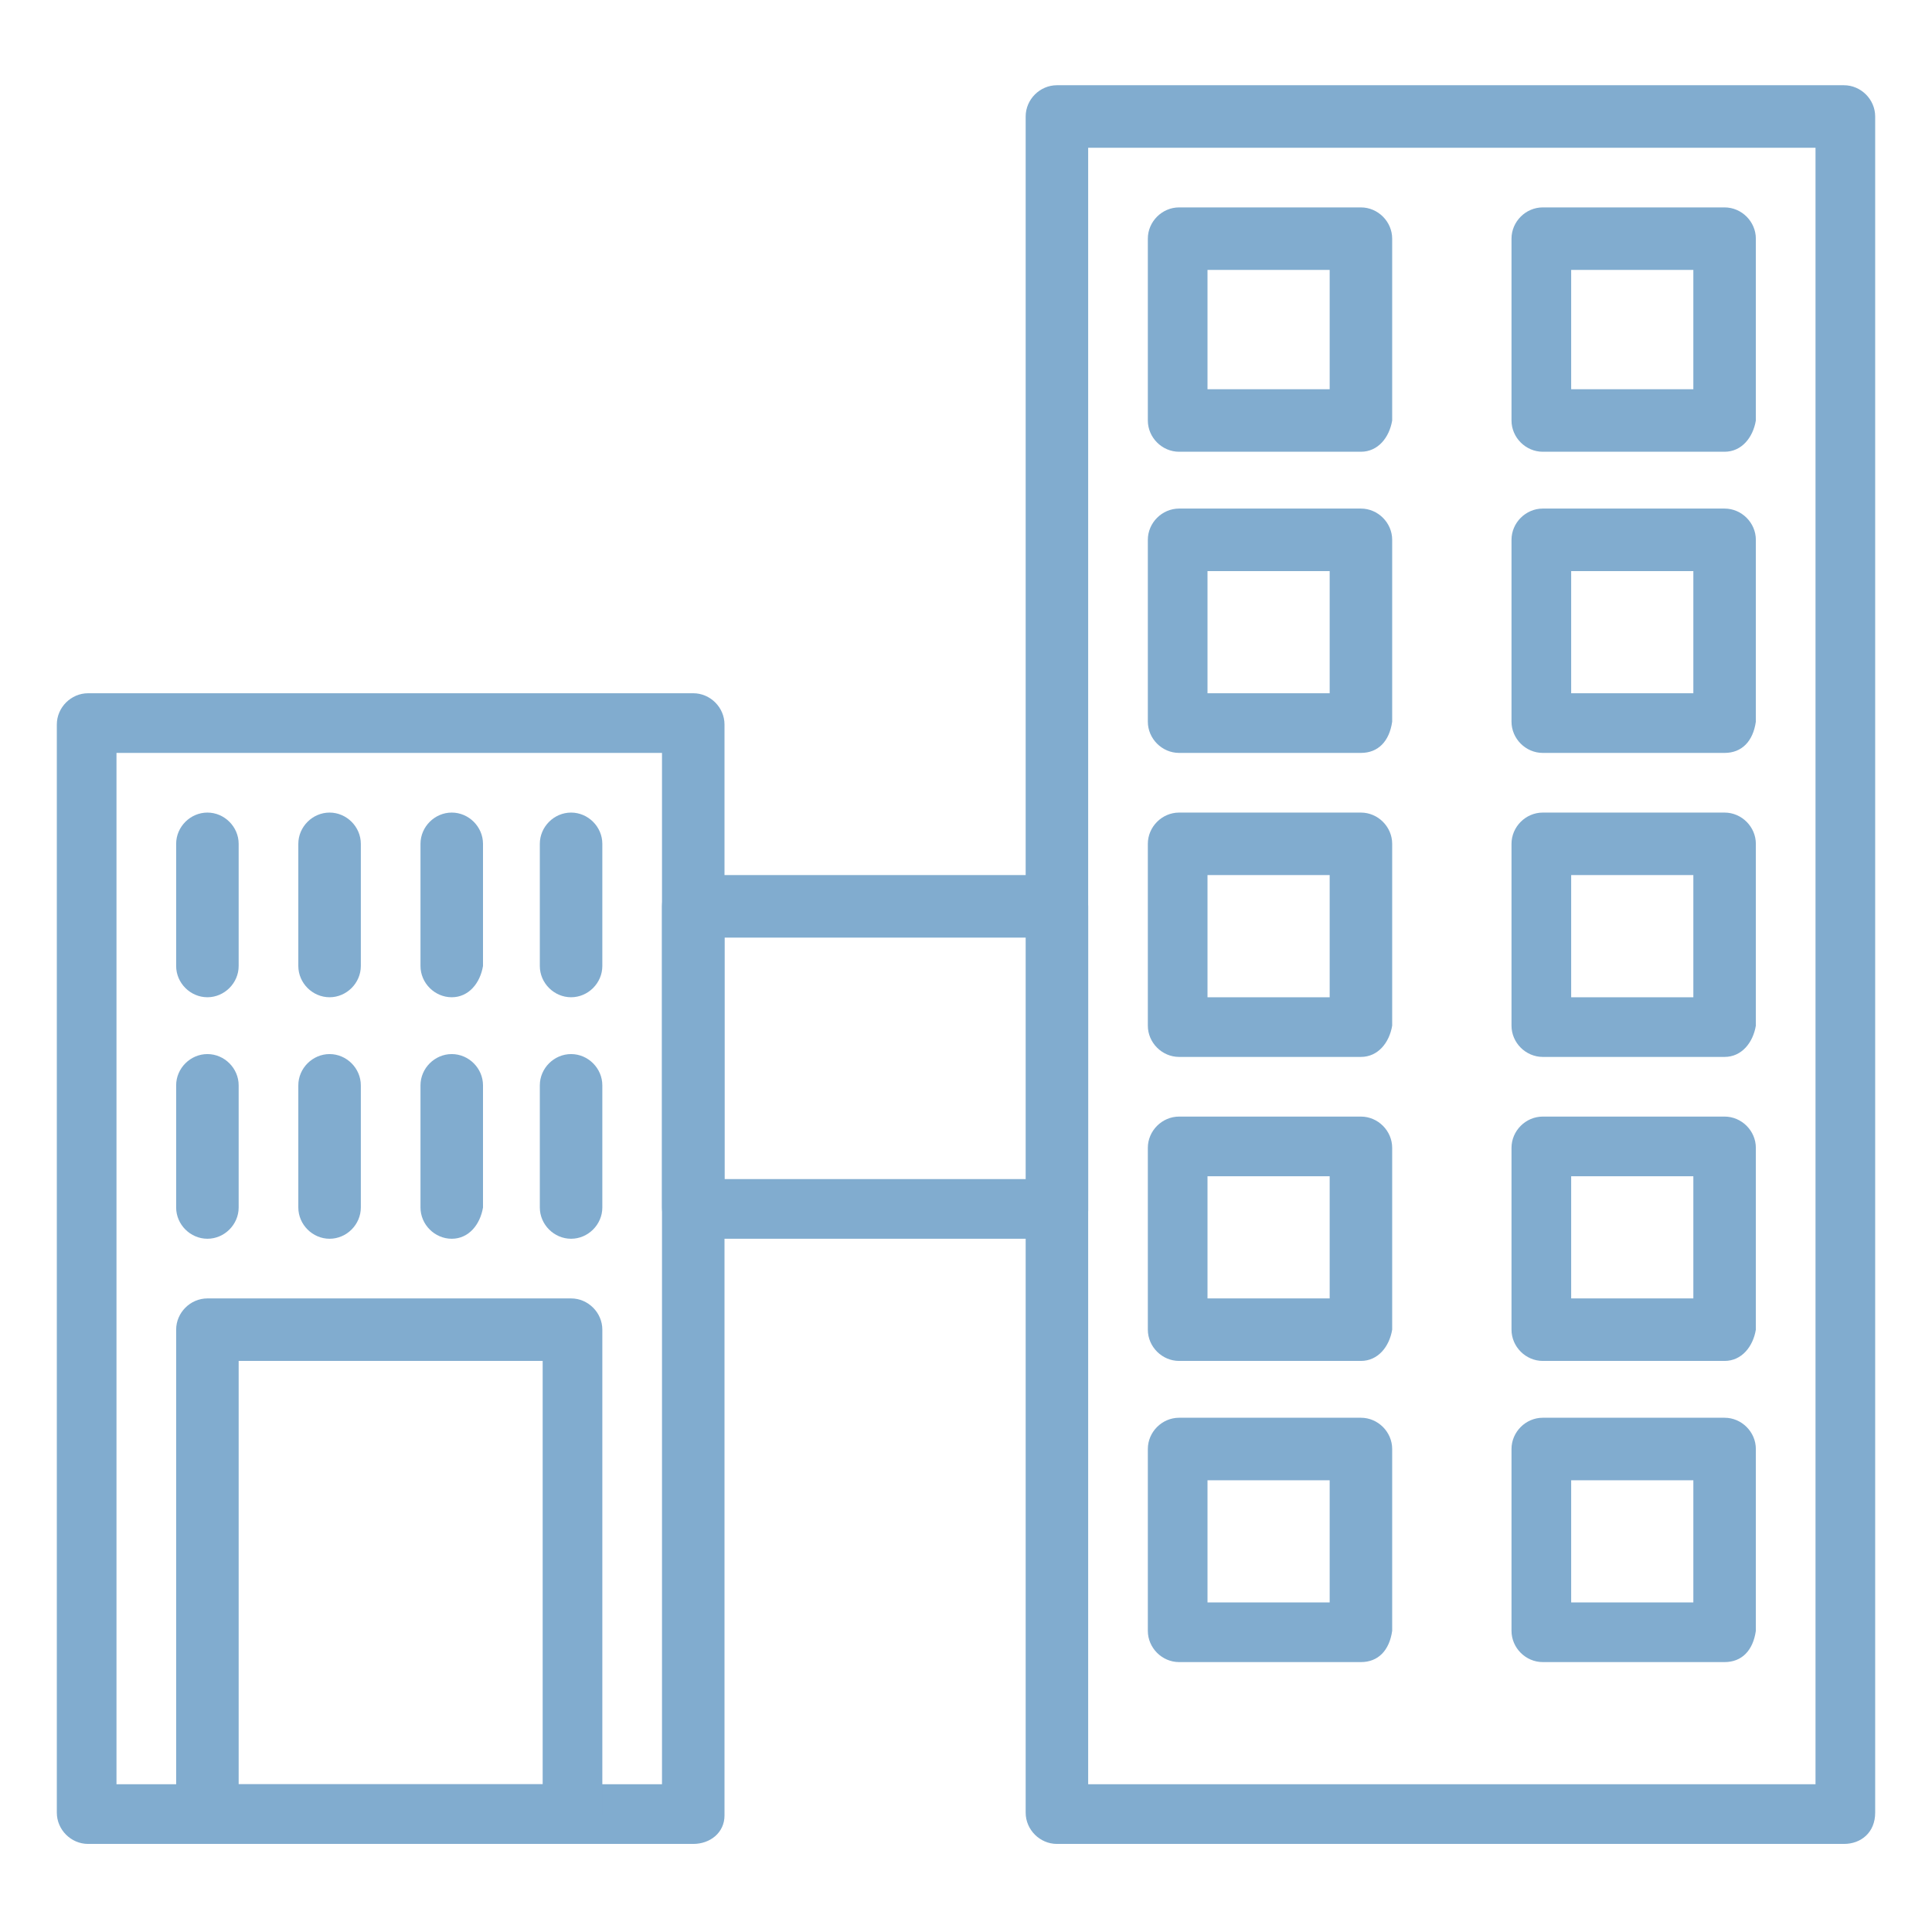
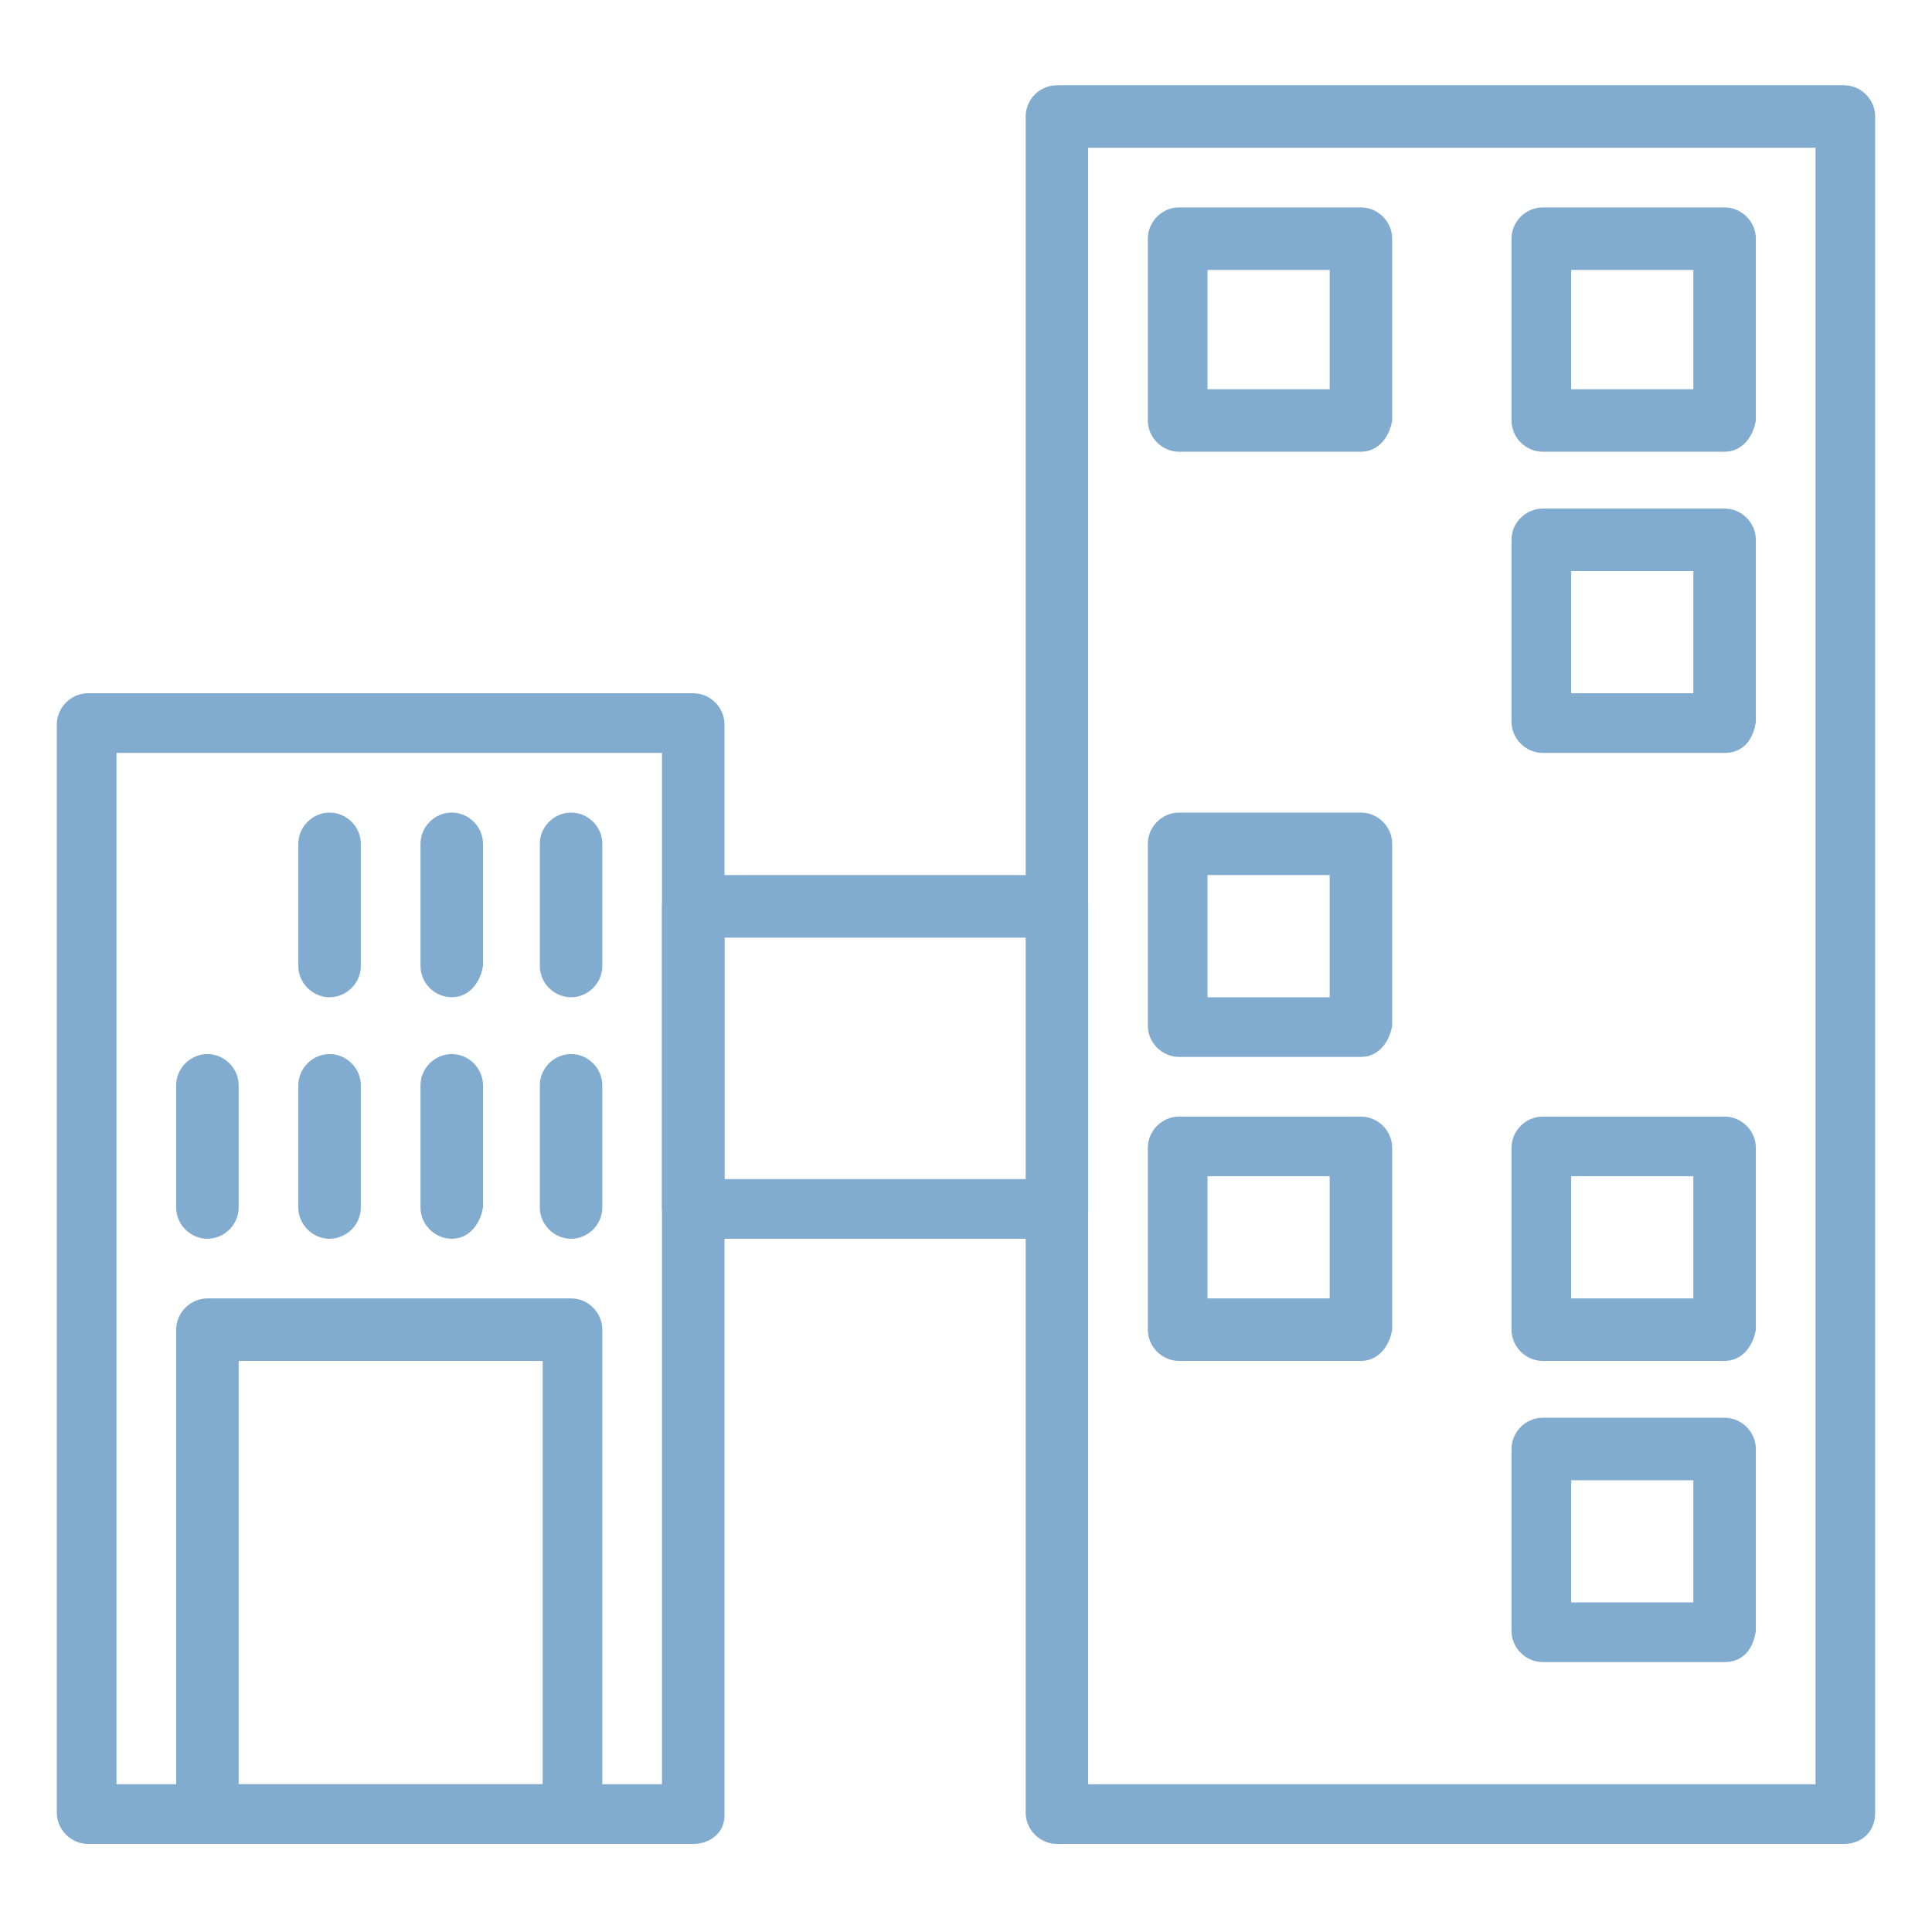
<svg xmlns="http://www.w3.org/2000/svg" version="1.1" id="Layer_1" x="0px" y="0px" viewBox="0 0 68 68" enable-background="new 0 0 68 68" xml:space="preserve">
  <g>
    <g>
      <g>
        <path fill="#81ACCF" d="M64.9,64.9H37.2c-0.6,0-1.1-0.5-1.1-1.1V4.1c0-0.6,0.5-1.1,1.1-1.1h27.7c0.6,0,1.1,0.5,1.1,1.1v59.7     C66,64.5,65.5,64.9,64.9,64.9z M38.3,62.8h25.6V5.2H38.3V62.8z" />
      </g>
      <g>
        <path fill="#81ACCF" d="M24.4,64.9H3.1c-0.6,0-1.1-0.5-1.1-1.1V25.5c0-0.6,0.5-1.1,1.1-1.1h21.3c0.6,0,1.1,0.5,1.1,1.1v38.4     C25.5,64.5,25,64.9,24.4,64.9z M4.1,62.8h19.2V26.5H4.1V62.8z" />
      </g>
      <g>
        <path fill="#81ACCF" d="M37.2,43.6H24.4c-0.6,0-1.1-0.5-1.1-1.1V31.9c0-0.6,0.5-1.1,1.1-1.1h12.8c0.6,0,1.1,0.5,1.1,1.1v10.7     C38.3,43.1,37.8,43.6,37.2,43.6z M25.5,41.5h10.7v-8.5H25.5V41.5z" />
      </g>
      <g>
        <path fill="#81ACCF" d="M47.9,15.9h-6.4c-0.6,0-1.1-0.5-1.1-1.1V8.4c0-0.6,0.5-1.1,1.1-1.1h6.4c0.6,0,1.1,0.5,1.1,1.1v6.4     C48.9,15.4,48.5,15.9,47.9,15.9z M42.5,13.7h4.3V9.5h-4.3V13.7z" />
      </g>
      <g>
        <path fill="#81ACCF" d="M60.7,15.9h-6.4c-0.6,0-1.1-0.5-1.1-1.1V8.4c0-0.6,0.5-1.1,1.1-1.1h6.4c0.6,0,1.1,0.5,1.1,1.1v6.4     C61.7,15.4,61.3,15.9,60.7,15.9z M55.3,13.7h4.3V9.5h-4.3V13.7z" />
      </g>
      <g>
-         <path fill="#81ACCF" d="M47.9,26.5h-6.4c-0.6,0-1.1-0.5-1.1-1.1v-6.4c0-0.6,0.5-1.1,1.1-1.1h6.4c0.6,0,1.1,0.5,1.1,1.1v6.4     C48.9,26.1,48.5,26.5,47.9,26.5z M42.5,24.4h4.3v-4.3h-4.3V24.4z" />
-       </g>
+         </g>
      <g>
        <path fill="#81ACCF" d="M60.7,26.5h-6.4c-0.6,0-1.1-0.5-1.1-1.1v-6.4c0-0.6,0.5-1.1,1.1-1.1h6.4c0.6,0,1.1,0.5,1.1,1.1v6.4     C61.7,26.1,61.3,26.5,60.7,26.5z M55.3,24.4h4.3v-4.3h-4.3V24.4z" />
      </g>
      <g>
        <path fill="#81ACCF" d="M47.9,37.2h-6.4c-0.6,0-1.1-0.5-1.1-1.1v-6.4c0-0.6,0.5-1.1,1.1-1.1h6.4c0.6,0,1.1,0.5,1.1,1.1v6.4     C48.9,36.7,48.5,37.2,47.9,37.2z M42.5,35.1h4.3v-4.3h-4.3V35.1z" />
      </g>
      <g>
-         <path fill="#81ACCF" d="M60.7,37.2h-6.4c-0.6,0-1.1-0.5-1.1-1.1v-6.4c0-0.6,0.5-1.1,1.1-1.1h6.4c0.6,0,1.1,0.5,1.1,1.1v6.4     C61.7,36.7,61.3,37.2,60.7,37.2z M55.3,35.1h4.3v-4.3h-4.3V35.1z" />
-       </g>
+         </g>
      <g>
        <path fill="#81ACCF" d="M47.9,47.9h-6.4c-0.6,0-1.1-0.5-1.1-1.1v-6.4c0-0.6,0.5-1.1,1.1-1.1h6.4c0.6,0,1.1,0.5,1.1,1.1v6.4     C48.9,47.4,48.5,47.9,47.9,47.9z M42.5,45.7h4.3v-4.3h-4.3V45.7z" />
      </g>
      <g>
        <path fill="#81ACCF" d="M60.7,47.9h-6.4c-0.6,0-1.1-0.5-1.1-1.1v-6.4c0-0.6,0.5-1.1,1.1-1.1h6.4c0.6,0,1.1,0.5,1.1,1.1v6.4     C61.7,47.4,61.3,47.9,60.7,47.9z M55.3,45.7h4.3v-4.3h-4.3V45.7z" />
      </g>
      <g>
-         <path fill="#81ACCF" d="M47.9,58.5h-6.4c-0.6,0-1.1-0.5-1.1-1.1v-6.4c0-0.6,0.5-1.1,1.1-1.1h6.4c0.6,0,1.1,0.5,1.1,1.1v6.4     C48.9,58.1,48.5,58.5,47.9,58.5z M42.5,56.4h4.3v-4.3h-4.3V56.4z" />
-       </g>
+         </g>
      <g>
        <path fill="#81ACCF" d="M60.7,58.5h-6.4c-0.6,0-1.1-0.5-1.1-1.1v-6.4c0-0.6,0.5-1.1,1.1-1.1h6.4c0.6,0,1.1,0.5,1.1,1.1v6.4     C61.7,58.1,61.3,58.5,60.7,58.5z M55.3,56.4h4.3v-4.3h-4.3V56.4z" />
      </g>
      <g>
        <path fill="#81ACCF" d="M20.1,64.9H7.3c-0.6,0-1.1-0.5-1.1-1.1V46.8c0-0.6,0.5-1.1,1.1-1.1h12.8c0.6,0,1.1,0.5,1.1,1.1v17.1     C21.2,64.5,20.7,64.9,20.1,64.9z M8.4,62.8h10.7V47.9H8.4V62.8z" />
      </g>
      <g>
-         <path fill="#81ACCF" d="M7.3,35.1c-0.6,0-1.1-0.5-1.1-1.1v-4.3c0-0.6,0.5-1.1,1.1-1.1s1.1,0.5,1.1,1.1V34     C8.4,34.6,7.9,35.1,7.3,35.1z" />
-       </g>
+         </g>
      <g>
        <path fill="#81ACCF" d="M11.6,35.1c-0.6,0-1.1-0.5-1.1-1.1v-4.3c0-0.6,0.5-1.1,1.1-1.1s1.1,0.5,1.1,1.1V34     C12.7,34.6,12.2,35.1,11.6,35.1z" />
      </g>
      <g>
        <path fill="#81ACCF" d="M15.9,35.1c-0.6,0-1.1-0.5-1.1-1.1v-4.3c0-0.6,0.5-1.1,1.1-1.1c0.6,0,1.1,0.5,1.1,1.1V34     C16.9,34.6,16.5,35.1,15.9,35.1z" />
      </g>
      <g>
        <path fill="#81ACCF" d="M7.3,43.6c-0.6,0-1.1-0.5-1.1-1.1v-4.3c0-0.6,0.5-1.1,1.1-1.1s1.1,0.5,1.1,1.1v4.3     C8.4,43.1,7.9,43.6,7.3,43.6z" />
      </g>
      <g>
        <path fill="#81ACCF" d="M15.9,43.6c-0.6,0-1.1-0.5-1.1-1.1v-4.3c0-0.6,0.5-1.1,1.1-1.1c0.6,0,1.1,0.5,1.1,1.1v4.3     C16.9,43.1,16.5,43.6,15.9,43.6z" />
      </g>
      <g>
        <path fill="#81ACCF" d="M20.1,43.6c-0.6,0-1.1-0.5-1.1-1.1v-4.3c0-0.6,0.5-1.1,1.1-1.1c0.6,0,1.1,0.5,1.1,1.1v4.3     C21.2,43.1,20.7,43.6,20.1,43.6z" />
      </g>
      <g>
        <path fill="#81ACCF" d="M11.6,43.6c-0.6,0-1.1-0.5-1.1-1.1v-4.3c0-0.6,0.5-1.1,1.1-1.1s1.1,0.5,1.1,1.1v4.3     C12.7,43.1,12.2,43.6,11.6,43.6z" />
      </g>
    </g>
    <g>
      <path fill="#81ACCF" d="M20.1,35.1c-0.6,0-1.1-0.5-1.1-1.1v-4.3c0-0.6,0.5-1.1,1.1-1.1c0.6,0,1.1,0.5,1.1,1.1V34    C21.2,34.6,20.7,35.1,20.1,35.1z" />
    </g>
  </g>
</svg>